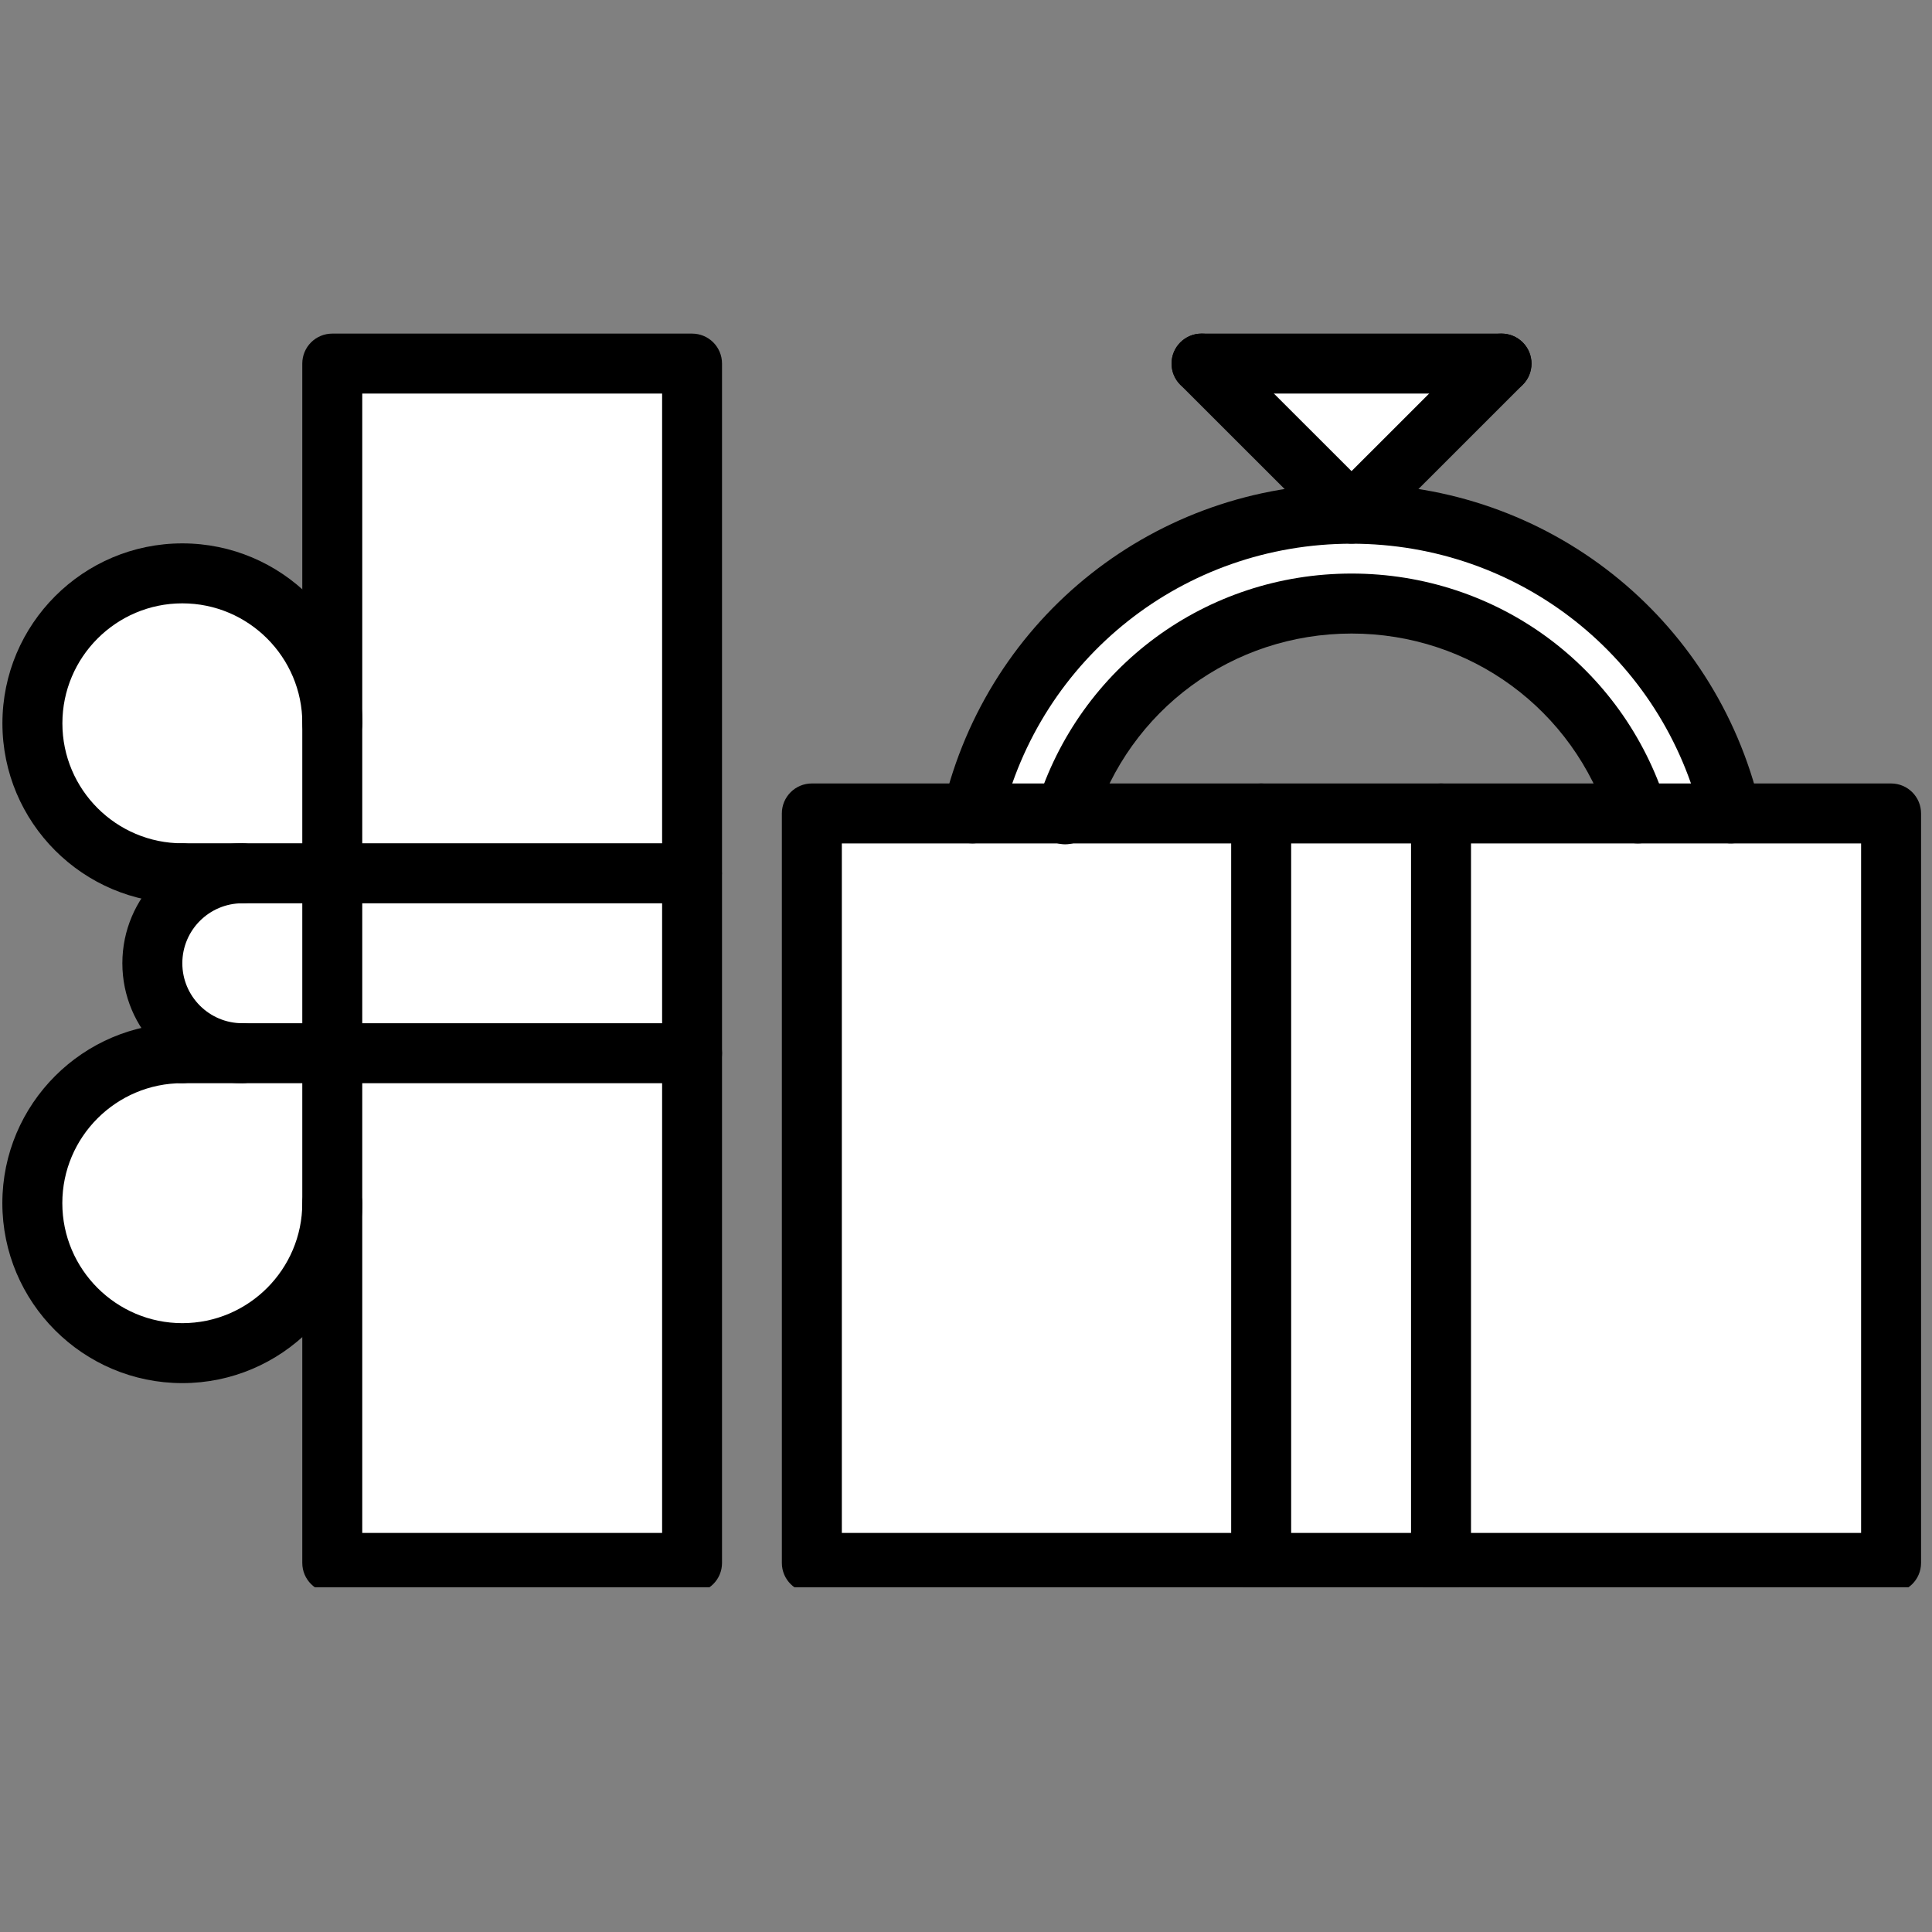
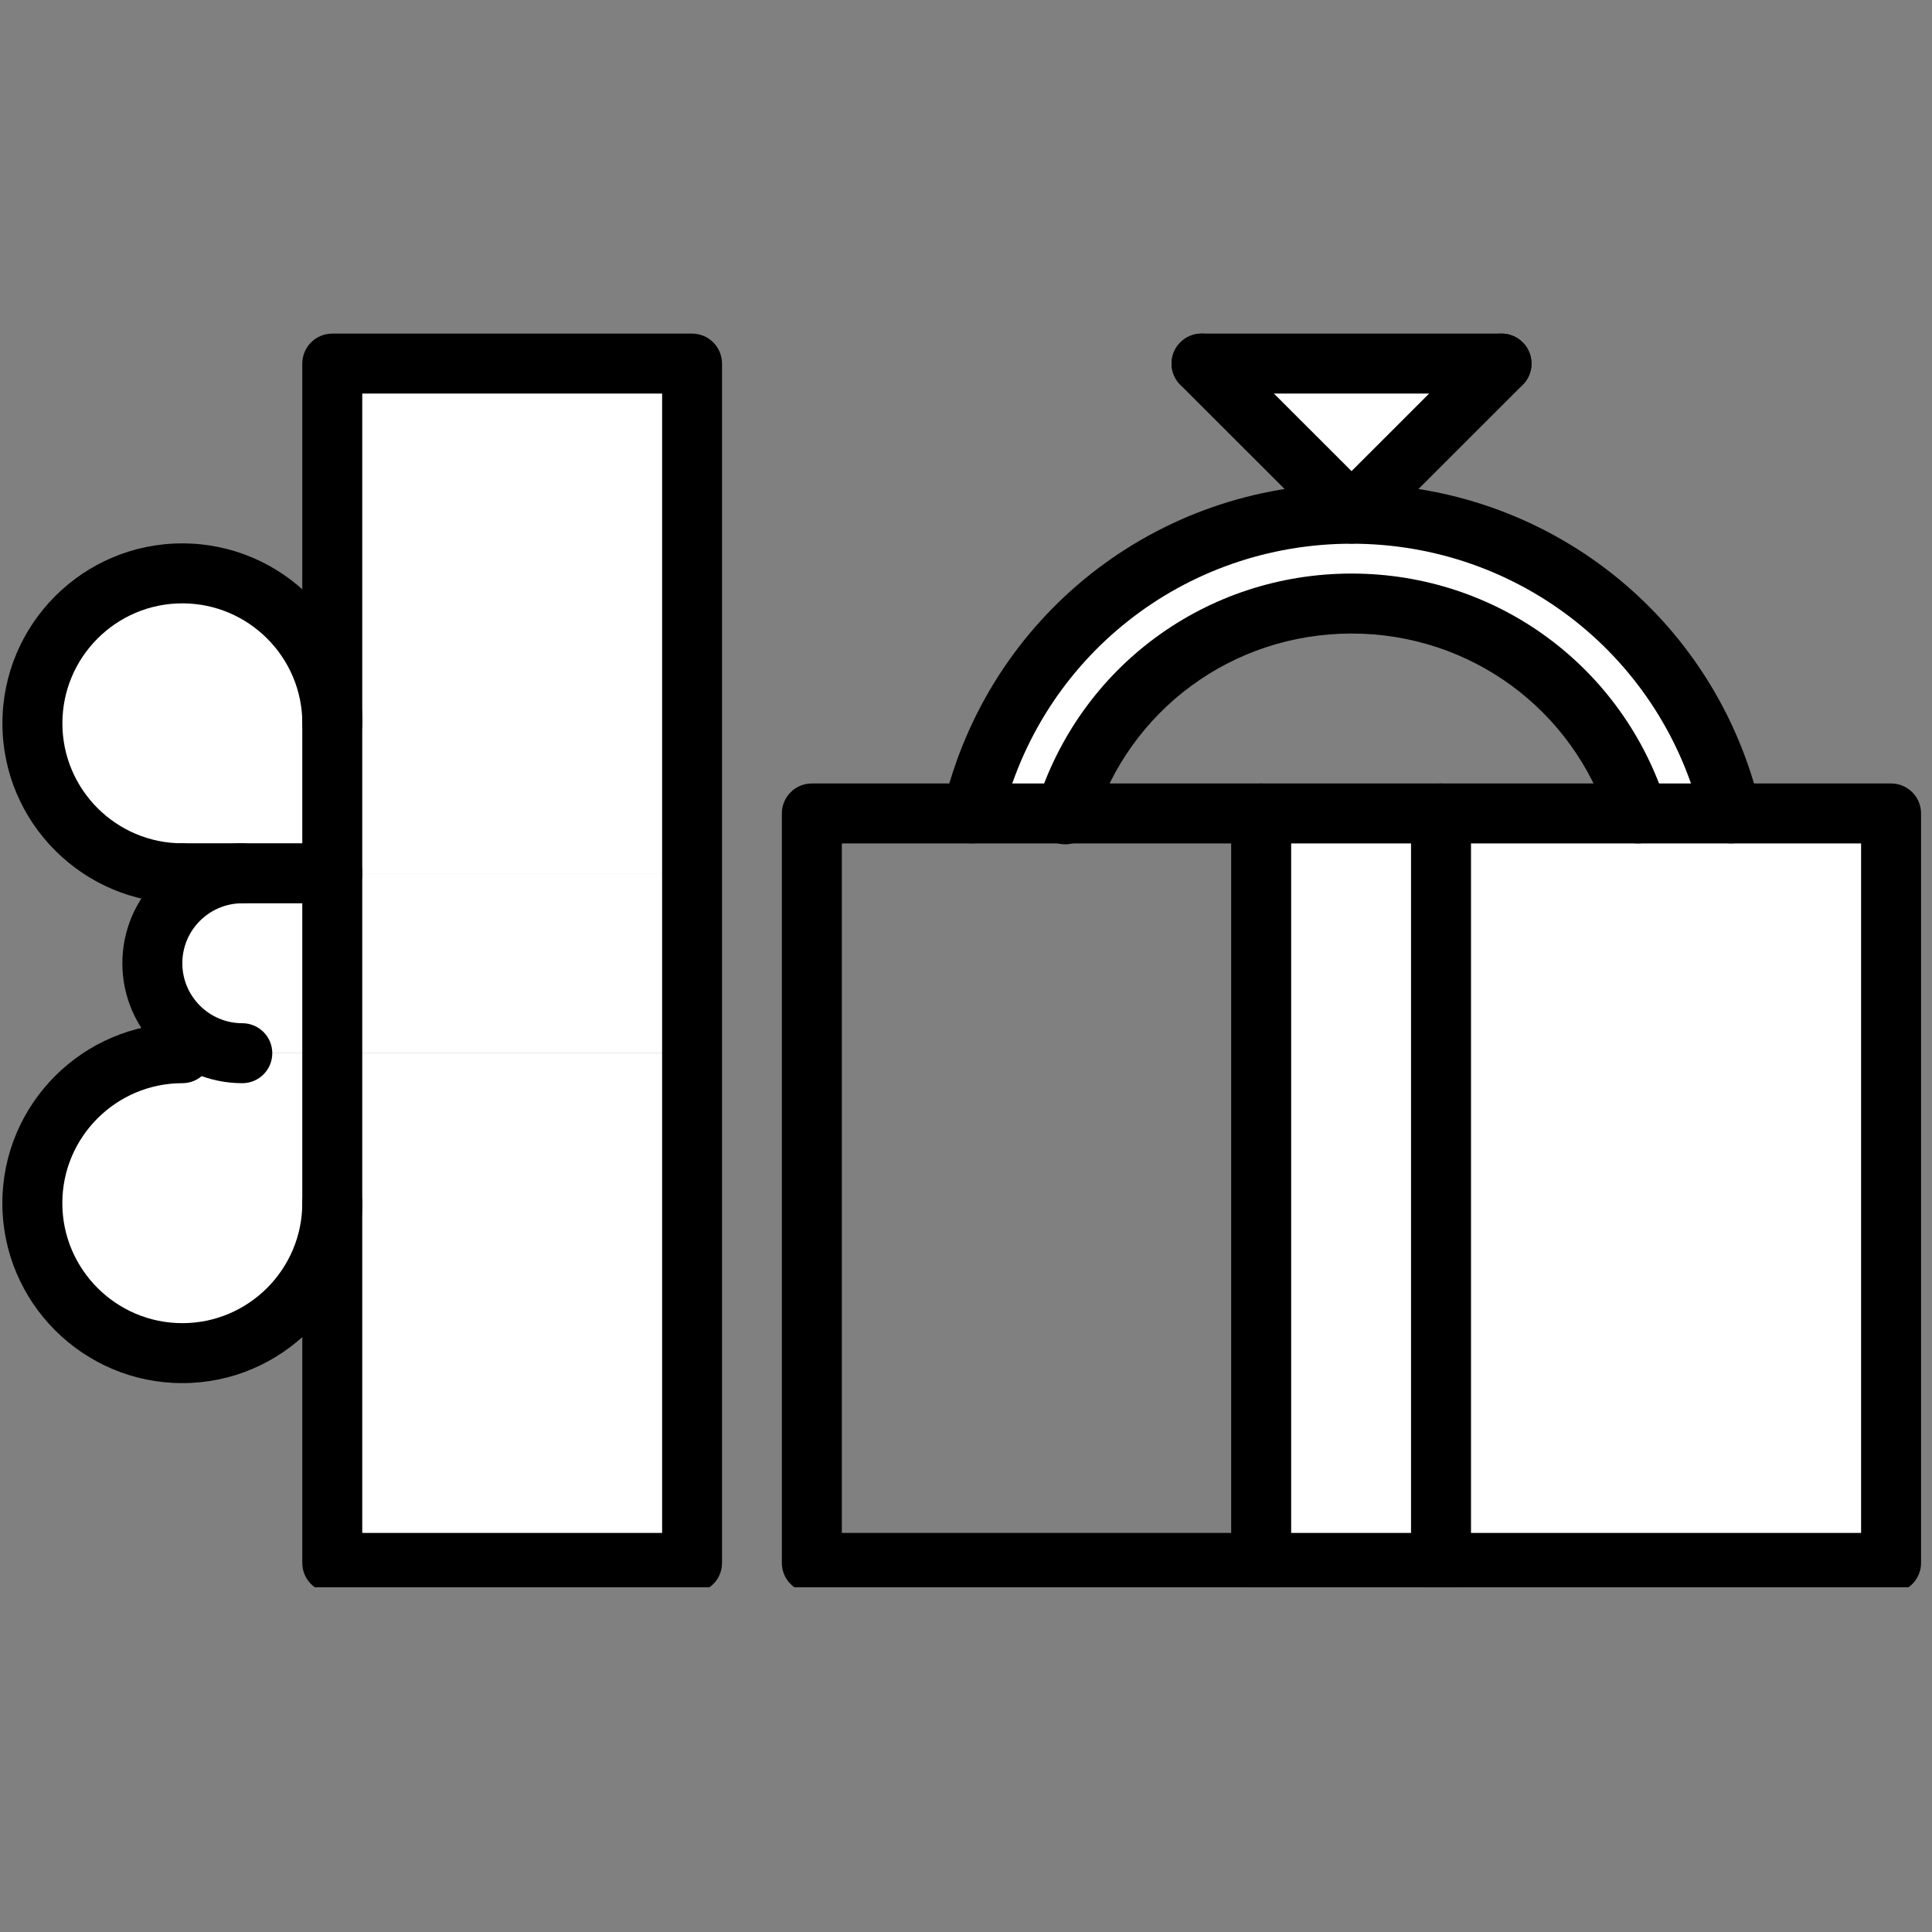
<svg xmlns="http://www.w3.org/2000/svg" width="150" viewBox="0 0 112.5 112.5" height="150" preserveAspectRatio="xMidYMid meet">
  <rect x="0" y="0" width="112.5" height="112.5" fill="#808080" stroke="none" />
  <defs>
    <clipPath id="18bd5eee9a">
      <path d="M 45 45 L 112 45 L 112 92.426 L 45 92.426 Z M 45 45 " clip-rule="nonzero" />
    </clipPath>
    <clipPath id="9a083d24db">
      <path d="M 17 19.25 L 43 19.25 L 43 92.426 L 17 92.426 Z M 17 19.25 " clip-rule="nonzero" />
    </clipPath>
    <clipPath id="32b8b8b697">
      <path d="M 71 45 L 76 45 L 76 92.426 L 71 92.426 Z M 71 45 " clip-rule="nonzero" />
    </clipPath>
    <clipPath id="a5cda59af8">
      <path d="M 82 45 L 86 45 L 86 92.426 L 82 92.426 Z M 82 45 " clip-rule="nonzero" />
    </clipPath>
    <clipPath id="8aaedf03b2">
      <path d="M 68 19.25 L 81 19.25 L 81 32 L 68 32 Z M 68 19.25 " clip-rule="nonzero" />
    </clipPath>
    <clipPath id="4ccfdbd3e2">
      <path d="M 76 19.25 L 90 19.25 L 90 32 L 76 32 Z M 76 19.25 " clip-rule="nonzero" />
    </clipPath>
    <clipPath id="299948352e">
      <path d="M 68 19.25 L 90 19.25 L 90 23 L 68 23 Z M 68 19.25 " clip-rule="nonzero" />
    </clipPath>
  </defs>
  <path fill="#ffffff" d="M 87.438 21.172 L 78.707 29.898 L 69.961 21.172 Z M 87.438 21.172 " fill-opacity="1" fill-rule="nonzero" />
  <path fill="#ffffff" d="M 95.363 47.359 C 93.145 40.27 86.527 35.137 78.707 35.137 C 70.887 35.137 64.27 40.289 62.031 47.359 L 56.621 47.359 C 58.977 37.355 67.969 29.898 78.703 29.898 C 89.426 29.898 98.414 37.355 100.789 47.359 Z M 95.363 47.359 " fill-opacity="1" fill-rule="nonzero" />
  <path fill="#ffffff" d="M 73.434 47.359 L 83.91 47.359 L 83.91 91.008 L 73.434 91.008 Z M 73.434 47.359 " fill-opacity="1" fill-rule="nonzero" />
  <path fill="#ffffff" d="M 83.91 47.359 L 110.113 47.359 L 110.113 91.008 L 83.91 91.008 Z M 83.91 47.359 " fill-opacity="1" fill-rule="nonzero" />
-   <path fill="#ffffff" d="M 62.031 47.359 L 73.434 47.359 L 73.434 91.008 L 47.281 91.008 L 47.281 47.359 Z M 62.031 47.359 " fill-opacity="1" fill-rule="nonzero" />
  <path fill="#ffffff" d="M 19.348 42.121 L 19.348 50.852 L 10.617 50.852 C 5.797 50.852 1.887 46.941 1.887 42.121 C 1.887 37.285 5.797 33.375 10.617 33.375 C 15.438 33.375 19.348 37.285 19.348 42.121 Z M 19.348 42.121 " fill-opacity="1" fill-rule="nonzero" />
  <path fill="#ffffff" d="M 19.348 50.852 L 19.348 61.324 L 14.109 61.324 C 11.211 61.324 8.871 58.969 8.871 56.09 C 8.871 53.191 11.211 50.852 14.109 50.852 Z M 19.348 50.852 " fill-opacity="1" fill-rule="nonzero" />
  <path fill="#ffffff" d="M 19.348 61.324 L 19.348 70.055 C 19.348 74.875 15.438 78.785 10.617 78.785 C 5.797 78.785 1.887 74.875 1.887 70.055 C 1.887 65.238 5.797 61.324 10.617 61.324 Z M 19.348 61.324 " fill-opacity="1" fill-rule="nonzero" />
  <path fill="#ffffff" d="M 19.348 61.324 L 40.297 61.324 L 40.297 91.008 L 19.348 91.008 Z M 19.348 61.324 " fill-opacity="1" fill-rule="nonzero" />
  <path fill="#ffffff" d="M 19.348 21.172 L 40.297 21.172 L 40.297 50.852 L 19.348 50.852 Z M 19.348 21.172 " fill-opacity="1" fill-rule="nonzero" />
  <path fill="#ffffff" d="M 19.348 50.852 L 40.297 50.852 L 40.297 61.324 L 19.348 61.324 Z M 19.348 50.852 " fill-opacity="1" fill-rule="nonzero" />
  <g clip-path="url(#18bd5eee9a)">
    <path fill="#000000" d="M 110.117 92.75 L 47.273 92.75 C 46.309 92.75 45.527 91.973 45.527 91.008 L 45.527 47.367 C 45.527 46.402 46.309 45.621 47.273 45.621 L 110.117 45.621 C 111.082 45.621 111.863 46.402 111.863 47.367 L 111.863 91.008 C 111.863 91.973 111.082 92.75 110.117 92.75 Z M 49.02 89.262 L 108.371 89.262 L 108.371 49.113 L 49.02 49.113 Z M 49.02 89.262 " fill-opacity="1" fill-rule="nonzero" />
  </g>
  <g clip-path="url(#9a083d24db)">
    <path fill="#000000" d="M 40.297 92.75 L 19.348 92.75 C 18.383 92.75 17.602 91.973 17.602 91.008 L 17.602 21.172 C 17.602 20.207 18.383 19.426 19.348 19.426 L 40.297 19.426 C 41.266 19.426 42.043 20.207 42.043 21.172 L 42.043 91.008 C 42.043 91.973 41.266 92.75 40.297 92.75 Z M 21.094 89.262 L 38.555 89.262 L 38.555 22.918 L 21.094 22.918 Z M 21.094 89.262 " fill-opacity="1" fill-rule="nonzero" />
  </g>
  <g clip-path="url(#32b8b8b697)">
    <path fill="#000000" d="M 73.438 92.75 C 72.473 92.75 71.691 91.973 71.691 91.008 L 71.691 47.367 C 71.691 46.402 72.473 45.621 73.438 45.621 C 74.402 45.621 75.184 46.402 75.184 47.367 L 75.184 91.008 C 75.184 91.973 74.402 92.75 73.438 92.75 Z M 73.438 92.75 " fill-opacity="1" fill-rule="nonzero" />
  </g>
  <g clip-path="url(#a5cda59af8)">
    <path fill="#000000" d="M 83.91 92.75 C 82.945 92.75 82.164 91.973 82.164 91.008 L 82.164 47.367 C 82.164 46.402 82.945 45.621 83.91 45.621 C 84.875 45.621 85.656 46.402 85.656 47.367 L 85.656 91.008 C 85.656 91.973 84.875 92.75 83.91 92.75 Z M 83.91 92.75 " fill-opacity="1" fill-rule="nonzero" />
  </g>
  <path fill="#000000" d="M 56.621 49.109 C 56.488 49.109 56.352 49.094 56.215 49.066 C 55.277 48.84 54.695 47.902 54.922 46.961 C 57.539 35.898 67.316 28.168 78.703 28.168 C 90.09 28.168 99.871 35.898 102.492 46.961 C 102.715 47.898 102.133 48.84 101.195 49.062 C 100.258 49.285 99.316 48.707 99.094 47.766 C 96.848 38.285 88.465 31.66 78.703 31.66 C 68.941 31.66 60.559 38.285 58.316 47.766 C 58.125 48.57 57.41 49.109 56.621 49.109 Z M 56.621 49.109 " fill-opacity="1" fill-rule="nonzero" />
  <path fill="#000000" d="M 62.02 49.164 C 61.852 49.164 61.676 49.137 61.504 49.082 C 60.582 48.797 60.066 47.816 60.355 46.898 C 62.863 38.82 70.238 33.398 78.703 33.398 C 87.141 33.398 94.508 38.801 97.035 46.844 C 97.324 47.762 96.812 48.742 95.895 49.031 C 94.965 49.32 93.992 48.805 93.703 47.891 C 91.633 41.309 85.605 36.891 78.703 36.891 C 71.777 36.891 65.742 41.328 63.688 47.934 C 63.457 48.684 62.766 49.164 62.02 49.164 Z M 62.02 49.164 " fill-opacity="1" fill-rule="nonzero" />
  <g clip-path="url(#8aaedf03b2)">
    <path fill="#000000" d="M 78.699 31.648 C 78.254 31.648 77.805 31.477 77.465 31.137 L 68.73 22.406 C 68.051 21.723 68.051 20.621 68.73 19.938 C 69.414 19.254 70.52 19.254 71.199 19.938 L 79.934 28.668 C 80.617 29.352 80.617 30.457 79.934 31.137 C 79.594 31.477 79.145 31.648 78.699 31.648 Z M 78.699 31.648 " fill-opacity="1" fill-rule="nonzero" />
  </g>
  <g clip-path="url(#4ccfdbd3e2)">
    <path fill="#000000" d="M 78.699 31.648 C 78.254 31.648 77.805 31.477 77.465 31.137 C 76.781 30.457 76.781 29.352 77.465 28.668 L 86.199 19.938 C 86.879 19.254 87.984 19.254 88.668 19.938 C 89.348 20.621 89.348 21.723 88.668 22.406 L 79.934 31.137 C 79.594 31.477 79.145 31.648 78.699 31.648 Z M 78.699 31.648 " fill-opacity="1" fill-rule="nonzero" />
  </g>
  <g clip-path="url(#299948352e)">
    <path fill="#000000" d="M 87.434 22.918 L 69.965 22.918 C 69 22.918 68.219 22.137 68.219 21.172 C 68.219 20.207 69 19.426 69.965 19.426 L 87.434 19.426 C 88.398 19.426 89.18 20.207 89.18 21.172 C 89.18 22.137 88.398 22.918 87.434 22.918 Z M 87.434 22.918 " fill-opacity="1" fill-rule="nonzero" />
  </g>
  <path fill="#000000" d="M 10.617 80.539 C 4.84 80.539 0.137 75.836 0.137 70.059 C 0.137 64.281 4.84 59.582 10.617 59.582 C 11.582 59.582 12.363 60.363 12.363 61.328 C 12.363 62.293 11.582 63.074 10.617 63.074 C 6.766 63.074 3.629 66.207 3.629 70.059 C 3.629 73.91 6.766 77.047 10.617 77.047 C 14.469 77.047 17.602 73.91 17.602 70.059 C 17.602 69.094 18.383 68.312 19.348 68.312 C 20.312 68.312 21.094 69.094 21.094 70.059 C 21.094 75.836 16.391 80.539 10.617 80.539 Z M 10.617 80.539 " fill-opacity="1" fill-rule="nonzero" />
-   <path fill="#000000" d="M 19.348 63.074 L 10.617 63.074 C 9.652 63.074 8.871 62.293 8.871 61.328 C 8.871 60.363 9.652 59.582 10.617 59.582 L 19.348 59.582 C 20.312 59.582 21.094 60.363 21.094 61.328 C 21.094 62.293 20.312 63.074 19.348 63.074 Z M 19.348 63.074 " fill-opacity="1" fill-rule="nonzero" />
  <path fill="#000000" d="M 10.617 52.598 C 4.84 52.598 0.141 47.898 0.141 42.121 C 0.141 36.34 4.84 31.641 10.617 31.641 C 16.395 31.641 21.098 36.34 21.098 42.121 C 21.098 43.086 20.316 43.867 19.352 43.867 C 18.383 43.867 17.605 43.086 17.605 42.121 C 17.605 38.266 14.469 35.133 10.617 35.133 C 6.766 35.133 3.633 38.266 3.633 42.121 C 3.633 45.973 6.766 49.105 10.617 49.105 C 11.586 49.105 12.363 49.887 12.363 50.852 C 12.363 51.816 11.586 52.598 10.617 52.598 Z M 10.617 52.598 " fill-opacity="1" fill-rule="nonzero" />
  <path fill="#000000" d="M 19.352 52.598 L 10.617 52.598 C 9.652 52.598 8.871 51.816 8.871 50.852 C 8.871 49.887 9.652 49.105 10.617 49.105 L 19.352 49.105 C 20.316 49.105 21.098 49.887 21.098 50.852 C 21.098 51.816 20.316 52.598 19.352 52.598 Z M 19.352 52.598 " fill-opacity="1" fill-rule="nonzero" />
  <path fill="#000000" d="M 14.109 63.074 C 10.258 63.074 7.125 59.941 7.125 56.09 C 7.125 52.238 10.258 49.105 14.109 49.105 C 15.074 49.105 15.855 49.887 15.855 50.852 C 15.855 51.816 15.074 52.598 14.109 52.598 C 12.184 52.598 10.617 54.164 10.617 56.09 C 10.617 58.016 12.184 59.582 14.109 59.582 C 15.074 59.582 15.855 60.363 15.855 61.328 C 15.855 62.293 15.074 63.074 14.109 63.074 Z M 14.109 63.074 " fill-opacity="1" fill-rule="nonzero" />
-   <path fill="#000000" d="M 40.289 52.598 L 19.352 52.598 C 18.383 52.598 17.605 51.816 17.605 50.852 C 17.605 49.887 18.383 49.105 19.352 49.105 L 40.289 49.105 C 41.254 49.105 42.035 49.887 42.035 50.852 C 42.035 51.816 41.254 52.598 40.289 52.598 Z M 40.289 52.598 " fill-opacity="1" fill-rule="nonzero" />
-   <path fill="#000000" d="M 40.297 63.074 L 19.348 63.074 C 18.383 63.074 17.602 62.293 17.602 61.328 C 17.602 60.363 18.383 59.582 19.348 59.582 L 40.297 59.582 C 41.266 59.582 42.043 60.363 42.043 61.328 C 42.043 62.293 41.266 63.074 40.297 63.074 Z M 40.297 63.074 " fill-opacity="1" fill-rule="nonzero" />
</svg>